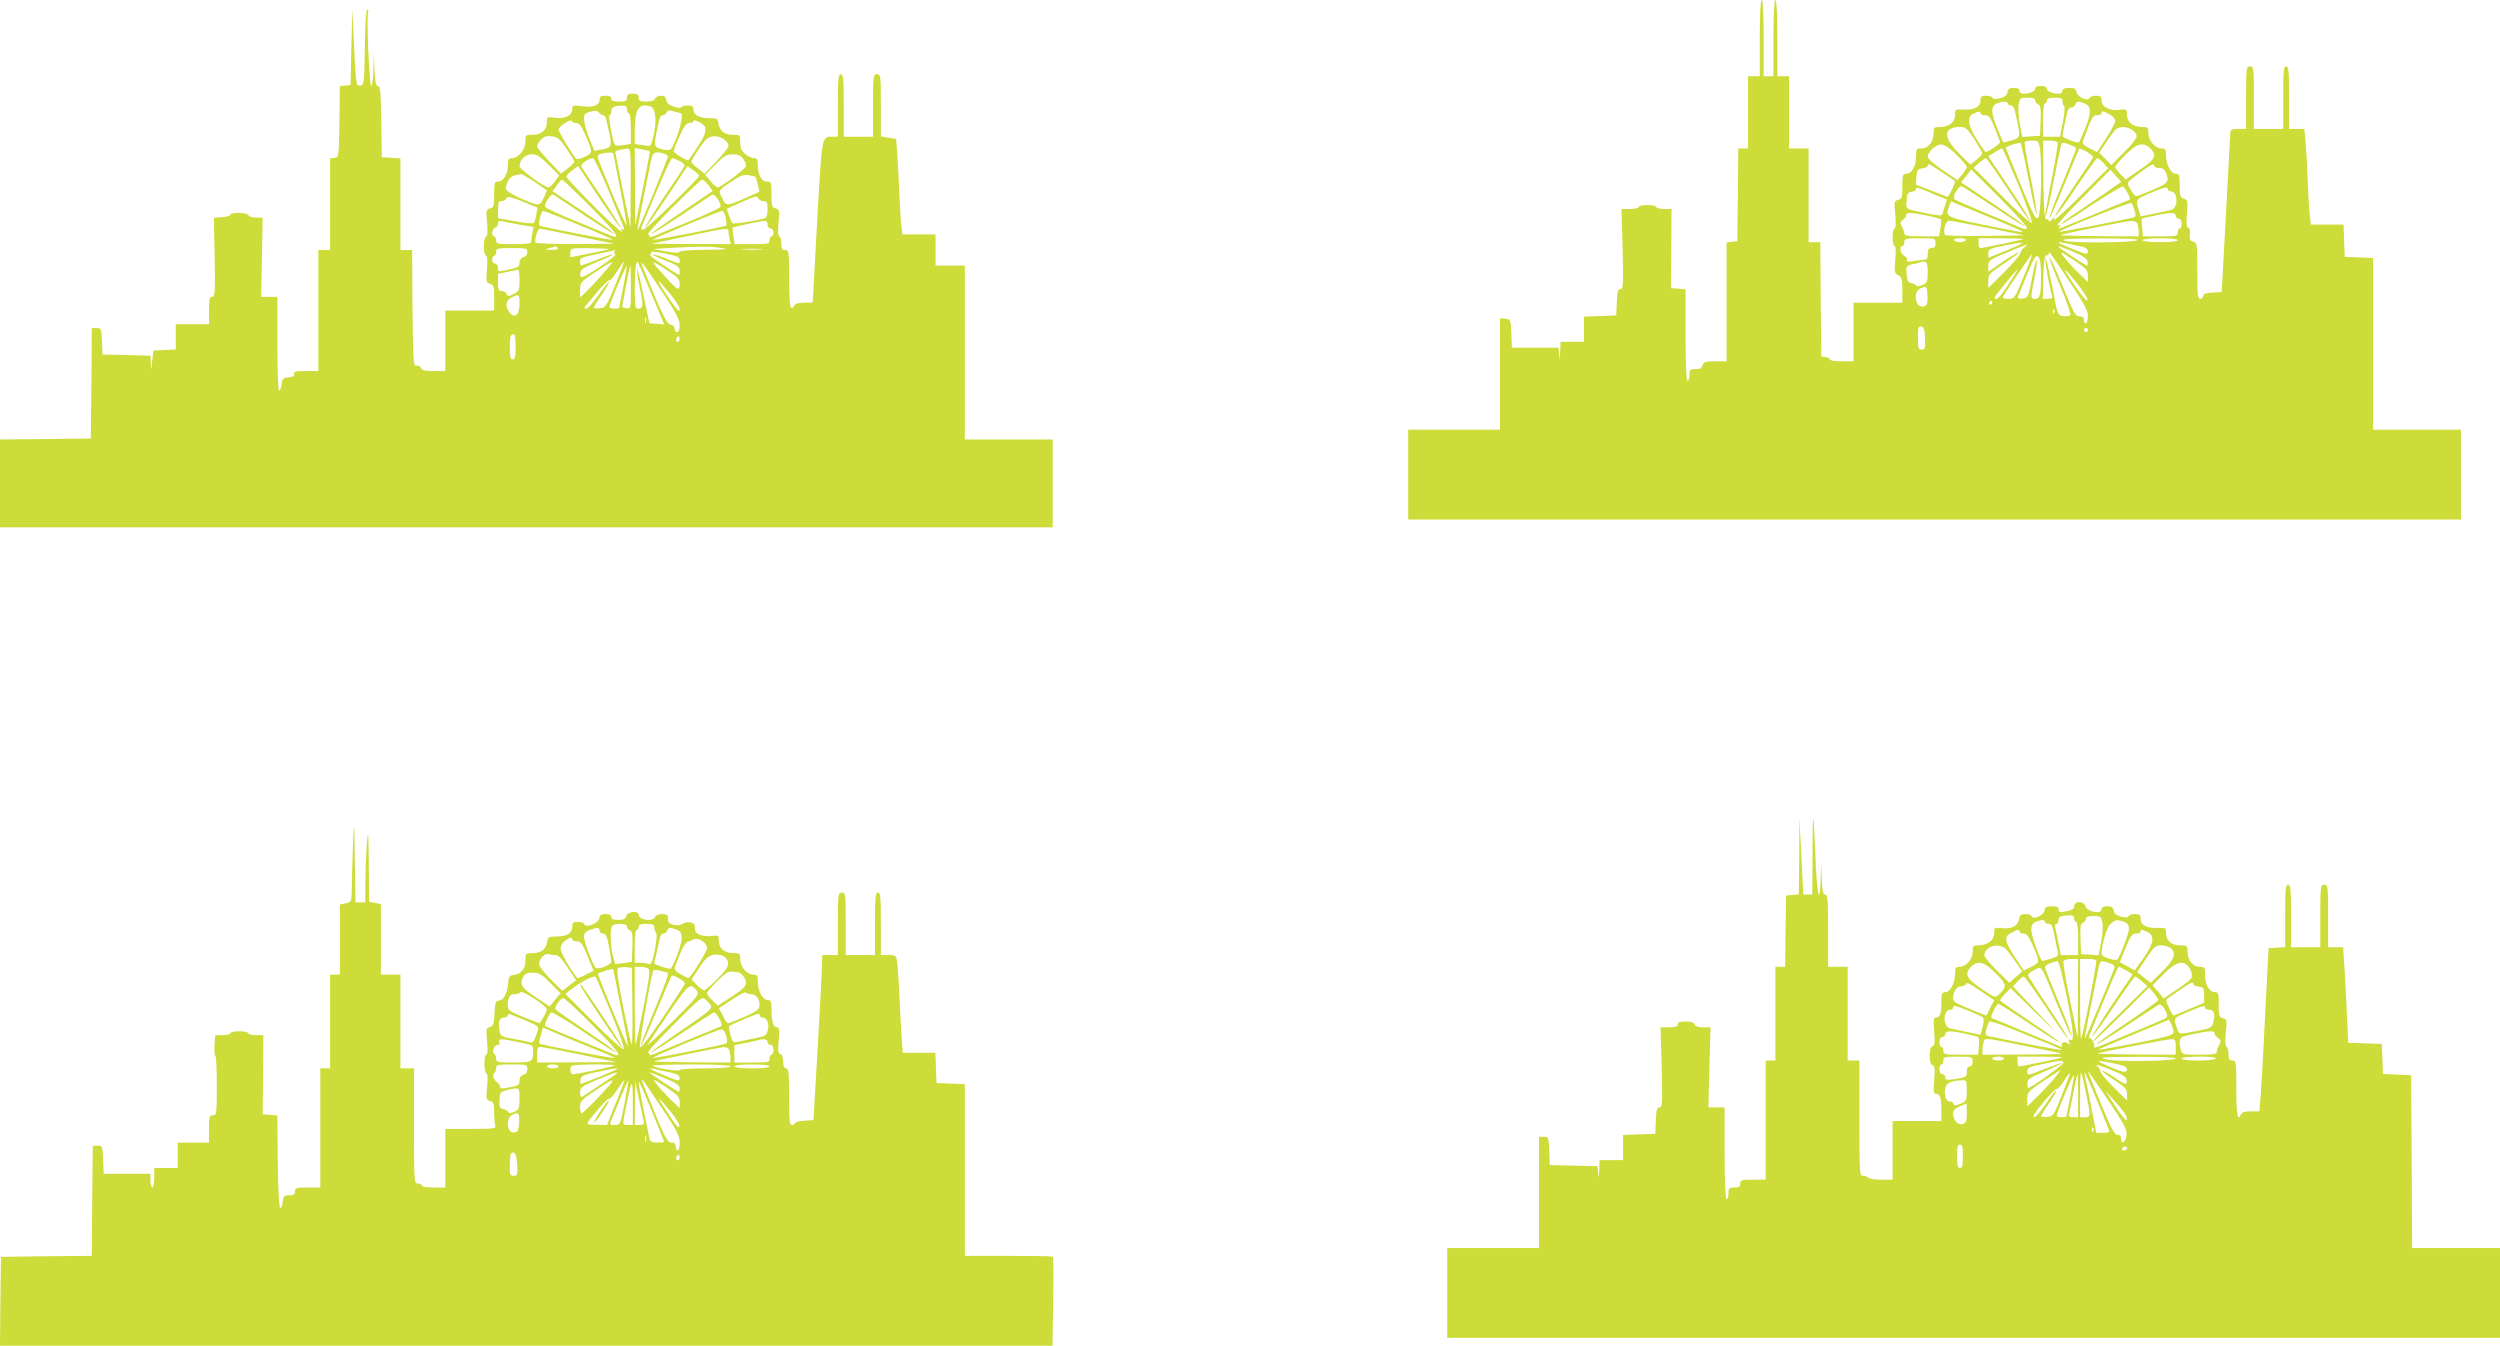
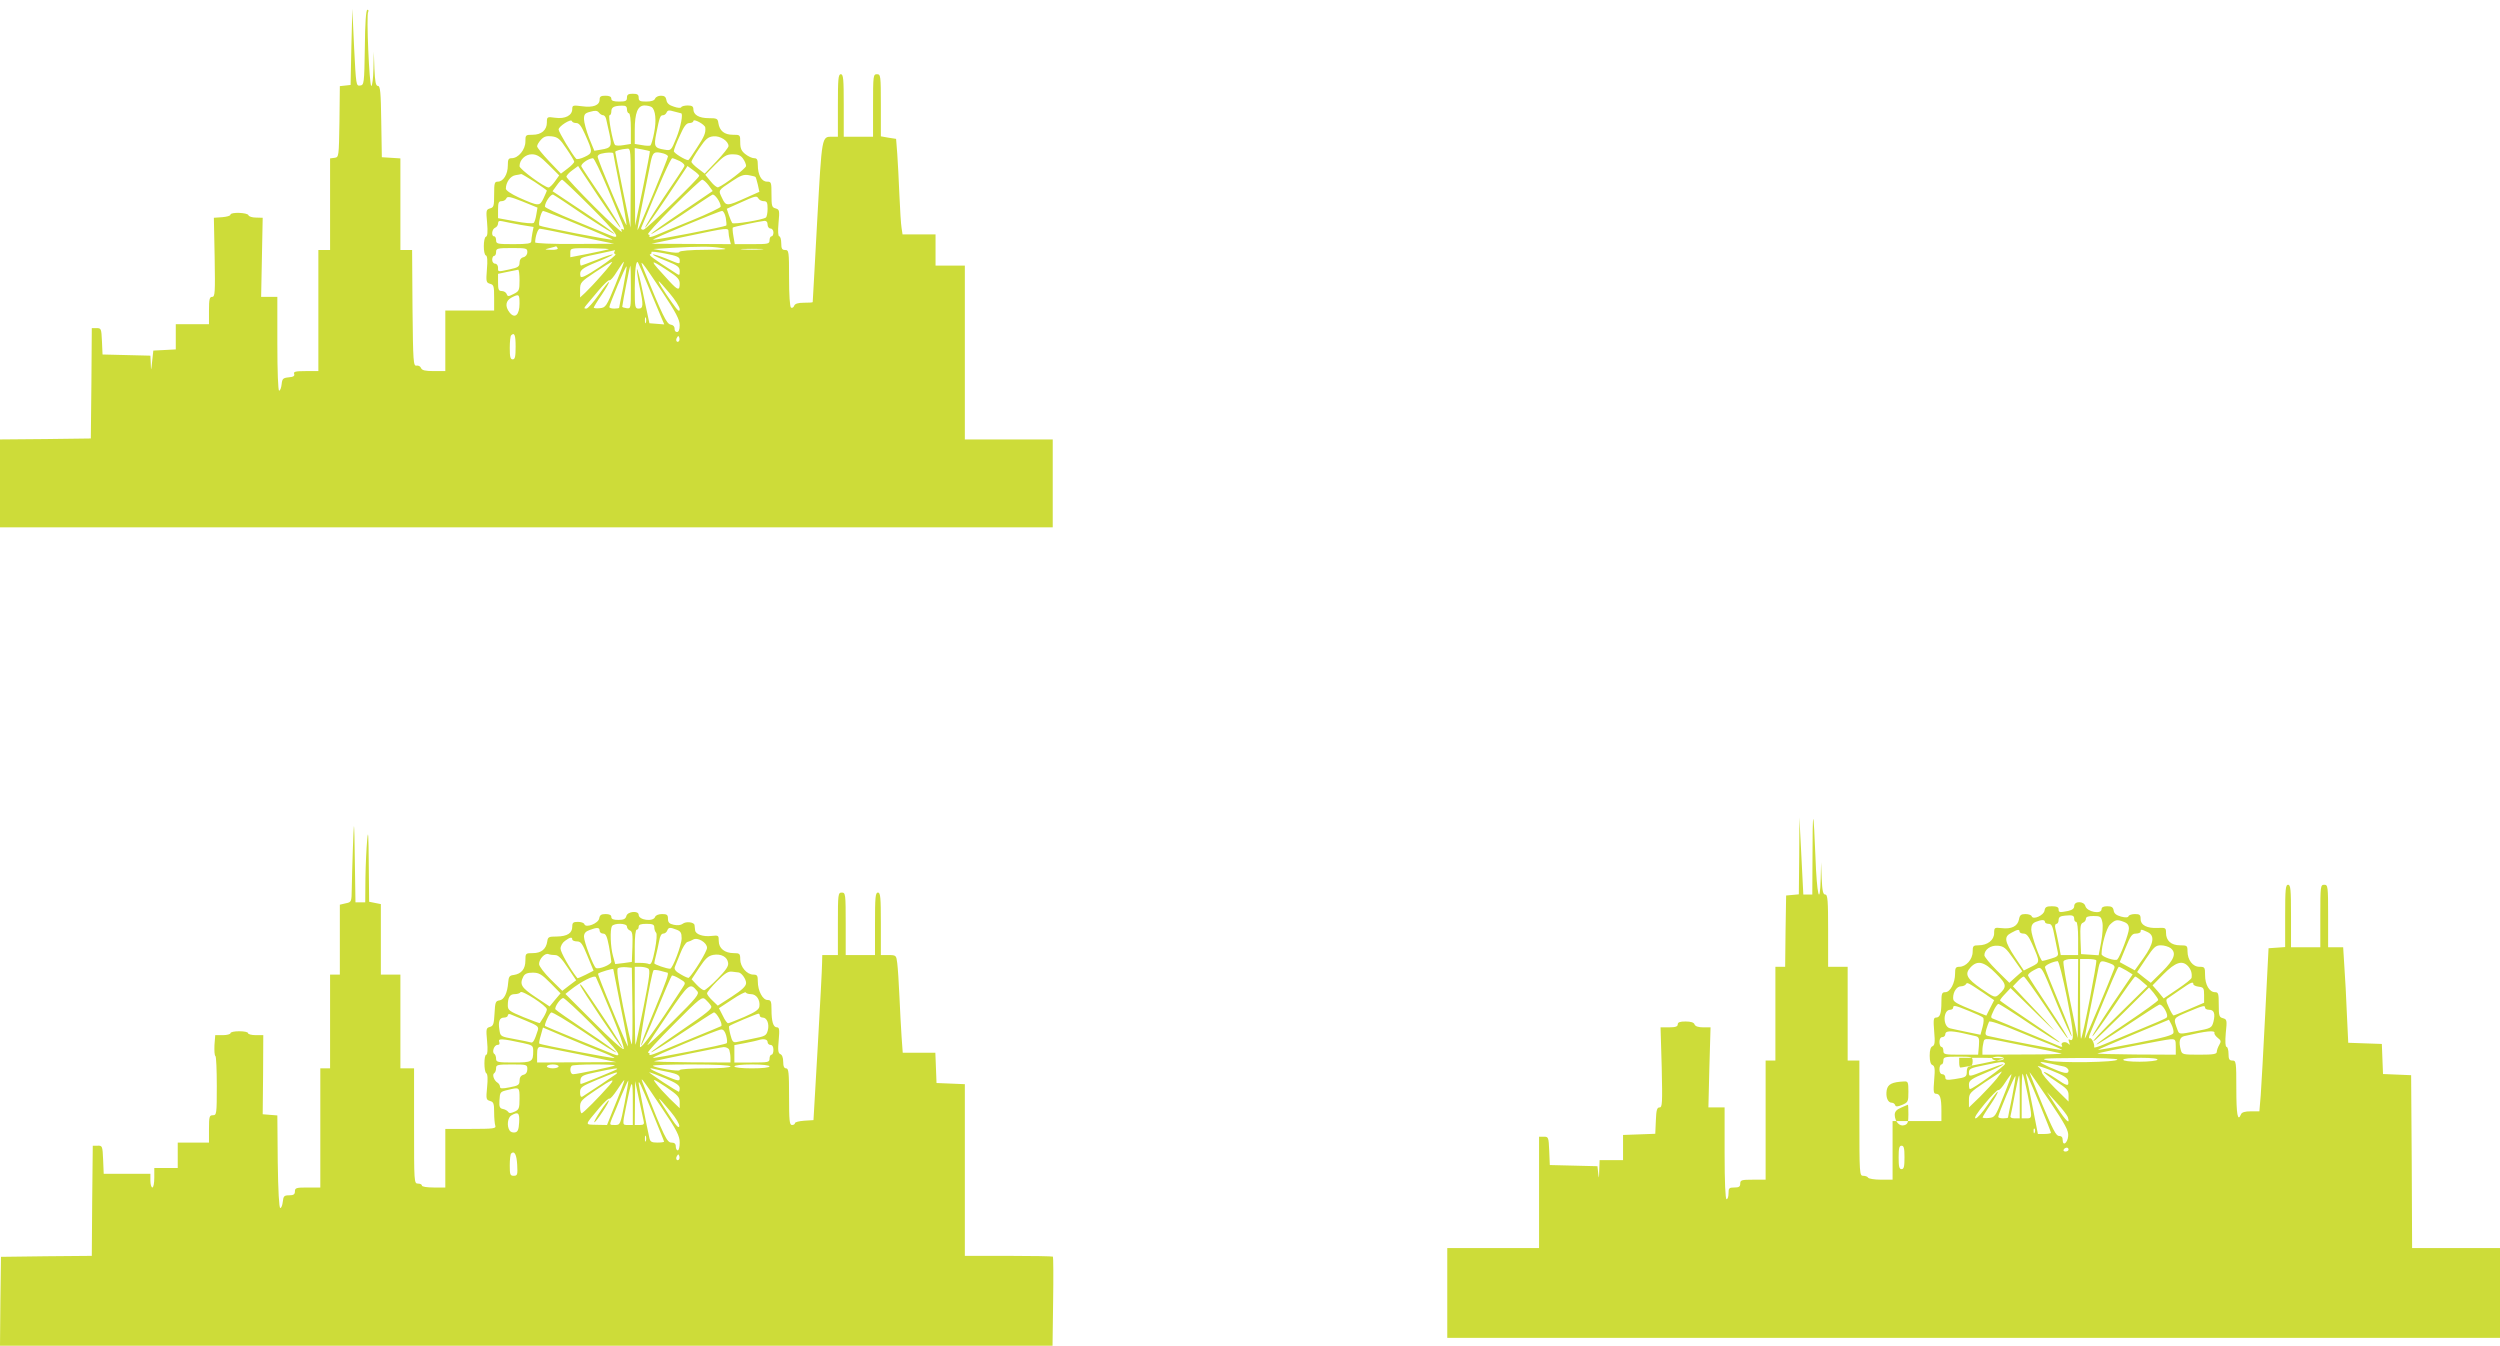
<svg xmlns="http://www.w3.org/2000/svg" version="1.0" width="1280pt" height="689pt" viewBox="0 0 1280 689" preserveAspectRatio="xMidYMid meet">
  <g transform="translate(0,689) scale(0.1,-0.1)" fill="#cddc39" stroke="none">
-     <path d="M9010 6695 l0 -195 -30 0 -30 0 0 -185 0 -185 -25 0 -25 0 -2 -237 -3 -238 -27 -3 -28 -3 0 -305 0 -304 -59 0 c-50 0 -59 -3 -64 -20 -4 -15 -14 -20 -36 -20 -28 0 -31 -3 -31 -30 0 -16 -4 -30 -10 -30 -6 0 -10 85 -10 234 l0 235 -37 3 -38 3 2 203 1 202 -39 0 c-21 0 -39 5 -39 10 0 6 -20 10 -45 10 -25 0 -45 -4 -45 -10 0 -5 -20 -10 -44 -10 l-44 0 6 -205 c4 -184 3 -205 -11 -205 -13 0 -17 -13 -19 -67 l-3 -68 -82 -3 -83 -3 0 -64 0 -65 -60 0 -60 0 -2 -52 c-1 -44 -2 -46 -5 -15 l-4 37 -119 0 -119 0 -3 73 c-3 70 -4 72 -30 75 l-28 3 0 -285 0 -286 -235 0 -235 0 0 -230 0 -230 2695 0 2695 0 0 230 0 230 -225 0 -225 0 0 440 0 439 -72 3 -73 3 -3 83 -3 82 -83 0 -84 0 -6 48 c-3 26 -8 110 -11 187 -3 77 -8 166 -11 198 l-6 57 -39 0 -39 0 0 160 c0 136 -2 160 -15 160 -13 0 -15 -24 -15 -160 l0 -160 -75 0 -75 0 0 160 c0 153 -1 160 -20 160 -19 0 -20 -7 -20 -160 l0 -160 -40 0 c-31 0 -40 -4 -41 -17 0 -10 -10 -198 -22 -418 l-22 -400 -47 -3 c-34 -2 -48 -7 -48 -18 0 -7 -7 -14 -15 -14 -13 0 -15 23 -15 144 0 138 -1 144 -21 149 -17 5 -21 12 -17 36 3 19 0 32 -8 35 -10 4 -11 23 -7 74 5 64 4 69 -16 75 -18 4 -21 12 -21 66 0 54 -2 61 -20 61 -25 0 -50 47 -50 95 0 30 -3 35 -23 35 -33 0 -67 40 -67 78 0 29 -3 32 -33 32 -46 0 -77 24 -77 62 0 29 -1 30 -37 26 -51 -7 -93 15 -93 47 0 21 -5 25 -29 25 -16 0 -31 -5 -33 -12 -7 -20 -63 6 -66 30 -3 18 -10 22 -38 22 -24 0 -34 -5 -34 -15 0 -8 -8 -15 -17 -15 -34 0 -63 12 -63 26 0 9 -11 14 -30 14 -19 0 -30 -5 -30 -14 0 -14 -29 -26 -62 -26 -10 0 -18 7 -18 15 0 10 -10 15 -29 15 -23 0 -30 -5 -33 -22 -2 -15 -13 -24 -38 -31 -23 -6 -36 -5 -38 2 -2 6 -17 11 -33 11 -24 0 -29 -4 -29 -25 0 -32 -33 -49 -87 -46 -42 2 -43 1 -43 -28 0 -37 -31 -61 -77 -61 -30 0 -33 -3 -33 -30 0 -45 -27 -80 -61 -80 -27 0 -29 -2 -29 -43 0 -49 -22 -87 -51 -87 -17 0 -19 -7 -19 -64 0 -57 -2 -64 -21 -69 -21 -6 -22 -10 -15 -76 4 -45 2 -71 -4 -71 -5 0 -10 -20 -10 -45 0 -25 5 -45 10 -45 6 0 8 -25 4 -69 -6 -63 -5 -70 15 -80 18 -10 21 -21 21 -76 l0 -65 -125 0 -125 0 0 -150 0 -150 -60 0 c-33 0 -60 4 -60 9 0 5 -10 11 -22 13 l-23 3 -3 293 -2 292 -30 0 -30 0 0 240 0 240 -50 0 -50 0 0 185 0 185 -30 0 -30 0 0 195 c0 123 -4 195 -10 195 -6 0 -10 -72 -10 -195 l0 -195 -25 0 -25 0 0 195 c0 123 -4 195 -10 195 -6 0 -10 -72 -10 -195z m1410 -319 c0 -8 7 -17 15 -20 13 -5 15 -21 13 -83 l-3 -78 -46 -3 -45 -3 -13 66 c-6 36 -9 82 -5 101 6 32 9 34 45 34 27 0 39 -4 39 -14z m140 -5 c0 -11 4 -22 9 -25 4 -3 1 -39 -7 -81 l-15 -75 -43 0 -44 0 0 85 c0 50 4 85 10 85 6 0 10 7 10 15 0 11 11 15 40 15 33 0 40 -3 40 -19z m-280 -11 c0 -5 7 -10 15 -10 8 0 17 -10 20 -22 33 -146 33 -142 -16 -157 -23 -7 -42 -11 -43 -9 -1 2 -14 32 -29 68 -34 81 -35 117 -4 130 30 12 57 12 57 0z m394 0 c34 -13 34 -51 0 -133 -14 -34 -27 -63 -29 -65 -7 -8 -85 22 -85 32 0 10 9 52 25 124 3 12 12 22 21 22 8 0 17 7 20 15 7 18 14 18 48 5z m-534 -50 c0 -5 10 -10 23 -10 19 0 28 -11 50 -65 15 -36 27 -69 27 -74 0 -9 -70 -55 -75 -49 -83 111 -104 176 -62 196 29 14 37 14 37 2z m660 -5 c17 -9 30 -24 30 -34 0 -10 -21 -51 -47 -89 l-46 -71 -39 20 c-30 15 -38 25 -33 37 44 121 50 132 72 132 13 0 23 5 23 10 0 13 6 13 40 -5z m-691 -128 c22 -35 41 -68 40 -73 0 -5 -14 -20 -30 -33 l-31 -24 -59 59 c-82 81 -80 133 7 134 28 0 37 -8 73 -63z m809 47 c12 -8 22 -23 22 -32 0 -10 -29 -47 -65 -82 l-65 -65 -31 32 -31 31 32 48 c18 27 40 57 48 67 19 21 60 22 90 1z m-474 -91 c12 -75 6 -337 -8 -356 -12 -15 -22 3 -90 167 -42 101 -76 186 -76 189 0 8 70 30 76 24 3 -2 22 -90 42 -193 20 -104 38 -180 40 -169 1 11 -13 96 -32 190 -19 93 -32 173 -30 177 3 5 20 8 38 8 31 0 34 -3 40 -37z m91 28 c3 -5 -11 -89 -30 -187 -20 -97 -35 -184 -33 -193 2 -9 21 72 42 179 21 107 40 197 42 198 5 7 74 -19 74 -28 0 -4 -32 -85 -71 -180 -39 -94 -69 -173 -66 -176 2 -2 37 76 77 173 40 98 74 179 75 181 7 8 75 -34 71 -44 -3 -7 -48 -76 -101 -154 -54 -77 -95 -144 -92 -146 3 -3 51 62 106 145 56 83 105 151 109 151 5 0 19 -11 32 -25 l24 -26 -142 -142 c-79 -78 -140 -133 -137 -122 7 20 6 20 -9 1 -9 -11 -16 -14 -16 -8 0 7 -6 11 -12 10 -10 -2 -14 44 -16 200 l-2 202 34 0 c19 0 37 -4 41 -9z m-518 -63 c29 -29 53 -57 53 -63 -1 -5 -11 -23 -24 -39 l-24 -28 -76 51 c-43 30 -76 59 -76 68 0 26 41 63 69 63 17 0 42 -17 78 -52z m993 32 c35 -35 26 -56 -54 -109 l-73 -50 -27 28 c-14 15 -26 31 -26 36 0 5 23 33 52 62 58 59 93 68 128 33z m-676 -186 c42 -103 73 -191 69 -195 -5 -5 -74 57 -153 137 l-145 145 28 25 c15 13 31 24 35 24 4 0 56 -75 116 -165 60 -91 111 -163 113 -161 3 2 -45 79 -106 170 l-111 166 32 20 c18 11 35 20 39 20 3 0 40 -84 83 -186z m-391 64 c34 -22 64 -43 66 -44 6 -6 -32 -85 -39 -82 -4 2 -41 16 -84 33 l-77 30 3 40 c3 35 6 40 31 43 15 2 27 8 27 13 0 15 8 11 73 -33z m1087 32 c0 -5 11 -10 25 -10 18 0 28 -7 36 -27 18 -49 15 -52 -138 -113 -18 -8 -25 -4 -43 27 -24 40 -25 37 50 92 58 42 70 47 70 31z m-653 -315 c0 -12 -7 -11 -36 1 -20 9 -101 43 -181 76 -80 33 -149 63 -153 68 -13 12 22 73 38 66 8 -3 82 -51 165 -106 84 -56 154 -100 156 -97 2 2 -70 53 -160 113 l-165 110 26 33 26 33 142 -142 c78 -78 142 -148 142 -155z m401 176 c-46 -32 -116 -79 -156 -106 -40 -26 -70 -50 -68 -52 2 -3 72 41 155 97 84 55 156 98 161 95 6 -4 17 -20 25 -36 15 -28 15 -30 -11 -40 -15 -5 -93 -37 -173 -71 -80 -33 -152 -63 -160 -66 -10 -4 -12 -1 -6 8 6 10 4 12 -11 6 -10 -4 46 59 126 139 l145 146 28 -31 28 -31 -83 -58z m-884 -2 l74 -31 -10 -32 c-5 -17 -11 -36 -13 -42 -3 -9 -22 -8 -72 2 -124 25 -114 20 -111 67 2 35 7 43 26 45 12 2 22 8 22 13 0 13 3 12 84 -22z m1206 21 c0 -5 7 -10 15 -10 37 0 39 -86 1 -95 -11 -3 -51 -11 -88 -19 l-68 -14 -12 40 c-14 46 -12 48 67 82 66 28 85 31 85 16z m-765 -205 c44 -20 28 -18 -175 23 -197 40 -201 42 -181 95 l10 26 158 -65 c87 -36 172 -71 188 -79z m594 97 c9 -28 7 -33 -12 -37 -58 -14 -371 -74 -374 -72 -6 7 363 154 370 148 4 -4 11 -22 16 -39z m-1061 -26 c35 -8 66 -16 69 -19 3 -3 2 -24 -2 -46 l-7 -41 -89 0 c-73 0 -89 3 -89 15 0 8 -6 24 -12 36 -11 17 -10 22 5 33 9 7 17 18 17 25 0 14 30 14 108 -3z m1272 -1 c0 -8 7 -15 15 -15 9 0 15 -9 15 -25 0 -14 -4 -25 -10 -25 -5 0 -10 -9 -10 -20 0 -19 -7 -20 -89 -20 l-89 0 -4 43 c-3 23 -3 44 -2 46 5 6 116 29 147 30 18 1 27 -4 27 -14z m-960 -62 l185 -38 -199 -3 c-110 -1 -203 1 -207 5 -13 15 2 73 20 73 9 0 99 -17 201 -37z m764 21 c3 -9 6 -27 6 -40 l0 -24 -207 1 c-115 1 -201 3 -193 6 36 11 337 71 361 72 16 1 29 -5 33 -15z m-1034 -99 c0 -18 -5 -25 -20 -25 -16 0 -20 -7 -20 -30 0 -22 -5 -30 -17 -30 -10 0 -36 -3 -57 -7 -27 -4 -37 -3 -32 5 3 6 -3 16 -14 22 -20 11 -28 50 -10 50 6 0 10 9 10 20 0 18 7 20 80 20 79 0 80 0 80 -25z m155 15 c-3 -5 -17 -10 -30 -10 -13 0 -27 5 -30 10 -4 6 8 10 30 10 22 0 34 -4 30 -10z m294 6 c-4 -4 -205 -46 -220 -46 -5 0 -9 11 -9 25 l0 25 117 0 c64 0 114 -2 112 -4z m586 -5 c-14 -14 -344 -17 -375 -3 -19 8 23 11 180 11 127 1 200 -3 195 -8z m205 -1 c0 -6 -37 -10 -90 -10 -53 0 -90 4 -90 10 0 6 37 10 90 10 53 0 90 -4 90 -10z m-825 -30 c-22 -10 -64 -28 -92 -39 l-53 -21 0 23 c0 21 8 25 78 39 102 20 115 20 67 -2z m275 10 c25 -6 55 -12 68 -15 12 -3 22 -12 22 -20 0 -20 -6 -19 -81 11 -90 37 -92 42 -9 24z m-234 -15 c-11 -8 -21 -23 -22 -32 -2 -9 -39 -53 -83 -97 l-81 -81 0 36 c0 34 4 39 80 89 44 29 78 55 76 57 -2 3 -38 -18 -80 -46 l-76 -52 0 30 c0 27 6 31 98 69 110 46 114 47 88 27z m249 -24 c51 -22 71 -35 73 -50 2 -12 1 -21 -2 -21 -8 0 -146 92 -146 96 0 6 2 5 75 -25z m-21 -150 c73 -110 96 -151 96 -177 0 -18 -4 -36 -10 -39 -5 -3 -10 3 -10 14 0 14 -6 21 -19 21 -26 0 -30 8 -96 169 -33 79 -60 140 -62 134 -2 -5 23 -72 56 -149 32 -76 55 -143 51 -147 -4 -5 -20 -7 -36 -5 -29 3 -29 3 -58 158 -17 85 -32 147 -34 138 -3 -15 20 -145 34 -190 4 -14 -1 -18 -21 -18 l-26 0 3 113 c2 83 6 111 16 110 6 -2 12 2 12 9 0 15 -6 24 104 -141z m39 97 c49 -34 57 -43 57 -70 l0 -32 -51 49 c-55 54 -102 114 -78 100 7 -5 40 -26 72 -47z m-271 -73 c-47 -114 -47 -115 -80 -115 -24 0 -31 4 -26 13 23 38 145 217 149 217 2 0 -17 -52 -43 -115z m88 2 c0 -98 -5 -117 -31 -117 -23 0 -23 7 -3 104 8 42 14 84 12 94 -2 9 -13 -30 -23 -88 -20 -103 -21 -105 -49 -108 -21 -3 -27 0 -23 11 3 7 24 59 47 115 36 86 44 99 56 87 10 -9 14 -39 14 -98z m-580 20 c0 -48 -3 -55 -27 -66 -16 -7 -29 -8 -32 -3 -3 5 -15 11 -26 13 -16 3 -21 13 -23 46 -3 39 -1 43 25 49 15 3 33 7 38 9 38 13 45 5 45 -48z m444 -14 c-9 -16 -31 -49 -48 -75 -17 -26 -37 -48 -44 -48 -18 0 -15 5 48 82 58 72 74 86 44 41z m320 -43 c31 -39 56 -78 54 -87 -2 -13 -51 49 -111 144 -19 30 3 8 57 -57z m-768 -106 c-7 -19 -42 -18 -50 2 -15 39 -6 70 22 80 26 9 27 8 30 -29 2 -22 1 -46 -2 -53z m334 6 c0 -5 -5 -10 -11 -10 -5 0 -7 5 -4 10 3 6 8 10 11 10 2 0 4 -4 4 -10z m317 -52 c-3 -8 -6 -5 -6 6 -1 11 2 17 5 13 3 -3 4 -12 1 -19z m-661 -131 c2 -50 0 -57 -17 -57 -17 0 -19 8 -19 61 0 52 2 60 17 57 14 -3 18 -15 19 -61z m834 43 c0 -5 -4 -10 -10 -10 -5 0 -10 5 -10 10 0 6 5 10 10 10 6 0 10 -4 10 -10z" />
    <path d="M1799 6650 l-4 -195 -27 -3 -28 -3 -2 -182 c-3 -180 -3 -182 -25 -185 l-23 -3 0 -235 0 -234 -30 0 -30 0 0 -310 0 -310 -65 0 c-52 0 -63 -3 -59 -14 4 -11 -4 -16 -28 -18 -29 -3 -33 -7 -36 -35 -2 -18 -7 -33 -13 -33 -5 0 -9 97 -9 240 l0 240 -41 0 -42 0 4 203 4 202 -34 1 c-19 0 -36 5 -39 12 -4 14 -92 17 -92 3 0 -6 -19 -11 -42 -13 l-43 -3 4 -202 c3 -183 2 -203 -13 -203 -13 0 -16 -12 -16 -70 l0 -70 -85 0 -85 0 0 -65 0 -64 -57 -3 -58 -3 -6 -55 c-5 -51 -6 -52 -7 -13 l-2 42 -122 3 -123 3 -3 68 c-3 64 -4 67 -27 67 l-25 0 -2 -282 -3 -283 -232 -3 -233 -2 0 -225 0 -225 2695 0 2695 0 0 225 0 225 -225 0 -225 0 0 445 0 445 -75 0 -75 0 0 80 0 80 -85 0 -84 0 -5 33 c-3 17 -8 93 -11 167 -3 74 -8 170 -11 212 l-6 77 -39 6 -39 7 0 159 c0 152 -1 159 -20 159 -19 0 -20 -7 -20 -160 l0 -160 -75 0 -75 0 0 160 c0 136 -2 160 -15 160 -13 0 -15 -24 -15 -160 l0 -160 -27 0 c-57 0 -54 12 -79 -431 -12 -228 -23 -415 -23 -416 -1 -2 -21 -3 -45 -3 -31 0 -46 -5 -50 -16 -3 -8 -10 -12 -16 -9 -6 4 -10 64 -10 151 0 137 -1 144 -20 144 -16 0 -20 7 -20 35 0 19 -5 35 -10 35 -6 0 -8 25 -4 68 6 65 5 69 -15 75 -19 5 -21 12 -21 71 0 63 -1 66 -23 66 -28 0 -47 35 -47 85 0 28 -4 35 -19 35 -10 0 -30 9 -45 21 -20 16 -26 29 -26 60 0 39 0 39 -38 39 -43 0 -68 20 -74 60 -3 23 -8 25 -49 25 -50 0 -79 17 -79 46 0 14 -7 19 -29 19 -16 0 -31 -4 -33 -9 -2 -5 -19 -4 -38 3 -24 7 -36 18 -38 34 -3 16 -10 22 -28 22 -14 0 -27 -7 -30 -15 -4 -10 -20 -15 -45 -15 -32 0 -39 3 -39 20 0 16 -7 20 -30 20 -23 0 -30 -4 -30 -20 0 -17 -7 -20 -40 -20 -29 0 -40 4 -40 15 0 10 -10 15 -30 15 -23 0 -30 -4 -30 -20 0 -29 -33 -42 -90 -34 -46 6 -50 5 -50 -14 0 -33 -36 -52 -87 -45 -42 6 -43 5 -43 -24 0 -39 -28 -63 -73 -63 -36 0 -37 -1 -37 -35 0 -41 -36 -85 -70 -85 -17 0 -20 -6 -20 -38 0 -44 -23 -82 -51 -82 -17 0 -19 -7 -19 -66 0 -59 -2 -66 -21 -71 -20 -6 -21 -10 -15 -74 4 -47 2 -69 -6 -71 -14 -5 -15 -91 0 -96 7 -2 9 -26 5 -71 -5 -63 -4 -68 16 -74 19 -5 21 -12 21 -71 l0 -66 -125 0 -125 0 0 -155 0 -155 -59 0 c-44 0 -60 4 -65 15 -3 9 -14 15 -23 13 -17 -3 -18 17 -21 295 l-2 297 -30 0 -30 0 0 234 0 235 -47 3 -48 3 -3 183 c-2 150 -5 182 -17 182 -11 0 -15 20 -18 88 l-3 87 -2 -87 c-1 -49 -6 -88 -11 -88 -10 0 -26 364 -16 379 3 6 2 11 -4 11 -7 0 -12 -68 -13 -192 -3 -188 -4 -193 -24 -196 -21 -3 -21 2 -31 195 l-9 198 -5 -195z m1411 -320 c0 -11 5 -20 10 -20 6 0 10 -33 10 -79 l0 -78 -37 -6 c-21 -4 -41 -3 -44 1 -12 12 -37 152 -28 152 5 0 9 9 9 19 0 22 13 29 53 30 21 1 27 -4 27 -19z m126 12 c20 -13 26 -69 13 -132 -6 -33 -15 -62 -19 -65 -4 -2 -23 -2 -43 2 l-37 6 0 71 c0 88 15 126 50 126 14 0 30 -4 36 -8z m-248 -42 c7 0 14 -10 16 -22 3 -13 10 -47 17 -76 13 -61 8 -70 -43 -78 l-35 -6 -27 66 c-14 36 -26 80 -26 96 0 25 5 31 33 38 24 7 35 6 43 -4 6 -8 16 -14 22 -14z m399 10 c12 0 -2 -72 -24 -126 -27 -66 -27 -66 -62 -60 -50 8 -54 16 -41 82 17 85 20 94 35 94 7 0 15 7 18 14 5 12 13 13 39 5 18 -5 34 -9 35 -9z m-536 -50 c14 0 26 -16 44 -57 41 -92 41 -96 -1 -116 -20 -10 -40 -14 -44 -10 -20 21 -90 138 -90 150 0 16 64 57 68 43 2 -6 12 -10 23 -10z m660 -23 c3 -27 -4 -45 -43 -104 -22 -35 -42 -63 -44 -63 -15 0 -74 36 -74 46 0 7 13 42 30 78 22 50 34 66 50 66 11 0 20 5 20 10 0 15 60 -18 61 -33z m-711 -108 c22 -32 40 -62 40 -67 0 -5 -15 -21 -34 -35 l-34 -26 -61 64 c-33 35 -61 69 -61 76 0 7 9 22 20 34 15 16 28 20 55 17 31 -4 42 -13 75 -63z m830 13 c0 -7 -28 -42 -61 -77 l-61 -64 -34 26 c-19 14 -34 30 -34 35 0 5 18 36 40 68 33 49 45 59 72 62 35 4 78 -24 78 -50z m-501 -214 l-1 -203 -39 190 c-21 105 -39 193 -39 197 0 6 28 14 63 17 16 1 17 -14 16 -201z m98 188 c2 -1 -15 -88 -36 -192 l-39 -189 -1 199 -1 198 38 -7 c20 -4 38 -8 39 -9z m-187 -11 c0 -3 16 -85 35 -181 20 -97 34 -181 33 -186 -4 -10 -148 333 -148 350 0 6 8 13 18 15 25 7 62 8 62 2z m258 -1 c12 -4 22 -10 22 -15 0 -11 -152 -380 -156 -377 -2 3 21 121 67 346 11 54 18 59 67 46z m-589 -58 l54 -54 -22 -31 c-12 -17 -27 -31 -32 -31 -21 0 -149 94 -149 109 0 33 30 61 63 61 26 0 43 -11 86 -54z m995 32 c9 -12 16 -29 16 -38 -1 -12 -110 -96 -143 -109 -6 -2 -23 11 -38 30 l-28 34 52 53 c44 44 57 52 89 52 27 0 41 -6 52 -22z m-694 -150 c35 -84 70 -168 77 -186 10 -25 11 -32 2 -26 -9 5 -10 2 -5 -12 4 -10 -59 46 -139 126 -80 80 -145 150 -145 155 0 6 13 21 30 33 l30 22 106 -160 c59 -88 109 -158 111 -156 3 2 -40 71 -94 153 -55 81 -103 153 -106 160 -7 12 35 42 59 43 6 0 39 -69 74 -152z m371 137 c18 -10 27 -20 22 -28 -3 -7 -51 -79 -106 -160 -54 -82 -97 -151 -94 -153 2 -2 52 68 111 156 l106 160 30 -22 c17 -12 30 -24 30 -28 0 -12 -270 -274 -285 -276 -9 -1 -14 3 -12 9 95 231 151 357 159 357 5 0 22 -7 39 -15z m-744 -106 c35 -23 63 -43 63 -45 0 -2 -8 -19 -17 -39 -20 -42 -24 -42 -127 4 -39 18 -66 36 -66 45 0 32 23 65 49 69 14 2 28 5 30 6 3 0 33 -18 68 -40z m1131 25 c2 -1 7 -19 12 -39 l8 -37 -65 -29 c-102 -46 -106 -46 -126 -3 -20 41 -22 38 52 87 43 29 60 35 85 30 17 -3 33 -7 34 -9z m-849 -148 c144 -144 166 -177 103 -150 -21 9 -103 43 -184 76 -82 33 -148 65 -148 70 0 23 32 68 43 61 7 -3 79 -51 160 -106 82 -54 151 -97 153 -94 2 2 -68 52 -156 111 l-161 107 21 29 c12 17 24 30 28 30 4 0 68 -61 141 -134z m609 105 l21 -29 -159 -108 c-88 -59 -158 -109 -156 -112 2 -2 71 41 153 95 81 55 153 103 160 106 11 7 43 -38 43 -61 0 -5 -66 -37 -147 -70 -82 -33 -165 -68 -186 -77 -22 -9 -36 -11 -32 -6 3 6 0 11 -7 11 -7 0 50 63 127 140 77 77 145 140 150 140 6 0 21 -13 33 -29z m-882 -149 c-3 -20 -9 -39 -13 -43 -5 -5 -48 -1 -96 8 l-87 16 0 43 c0 37 3 44 19 44 10 0 21 7 24 15 5 11 20 8 83 -17 l76 -31 -6 -35z m1164 68 c17 0 20 -7 20 -39 0 -22 -4 -42 -9 -45 -18 -12 -165 -36 -172 -28 -3 4 -11 22 -17 40 l-11 33 62 28 c86 39 91 40 100 25 4 -8 17 -14 27 -14z m-945 -122 c96 -39 173 -73 171 -75 -4 -5 -368 66 -374 72 -8 8 9 75 19 75 5 0 88 -32 184 -72z m751 37 c3 -20 5 -38 2 -40 -6 -6 -370 -77 -374 -72 -5 4 336 146 353 147 7 0 15 -16 19 -35z m-1052 -36 l68 -11 -6 -30 c-3 -17 -6 -37 -6 -44 0 -11 -20 -14 -90 -14 -83 0 -90 1 -90 20 0 11 -4 20 -10 20 -16 0 -12 37 5 44 8 3 15 13 15 22 0 12 6 15 23 11 12 -3 53 -11 91 -18z m1266 1 c0 -11 7 -20 15 -20 8 0 15 -9 15 -20 0 -11 -4 -20 -10 -20 -5 0 -10 -9 -10 -20 0 -19 -7 -20 -89 -20 l-89 0 -7 41 c-4 22 -5 42 -3 44 4 4 137 32 161 34 11 1 17 -6 17 -19z m-970 -60 l185 -38 -202 -1 c-112 -1 -203 3 -203 8 0 29 14 71 24 70 6 0 94 -17 196 -39z m770 23 c0 -10 3 -28 6 -40 l6 -23 -203 1 -204 1 180 38 c213 45 215 45 215 23z m-875 -83 c4 -6 -9 -10 -32 -9 -38 1 -38 1 -8 9 17 4 31 8 32 9 1 0 5 -3 8 -9z m840 0 c39 -6 21 -8 -82 -9 -76 0 -133 -5 -135 -11 -2 -6 -26 -5 -68 3 l-65 12 95 6 c144 8 200 8 255 -1z m-995 -21 c0 -12 -8 -23 -20 -26 -13 -3 -20 -14 -20 -28 0 -20 -8 -25 -50 -34 -64 -14 -60 -14 -60 9 0 11 -7 20 -15 20 -8 0 -15 9 -15 20 0 11 5 20 10 20 6 0 10 9 10 20 0 18 7 20 80 20 75 0 80 -1 80 -21z m415 14 c-11 -3 -59 -13 -107 -23 l-88 -17 0 23 c0 24 1 24 108 23 59 -1 98 -3 87 -6z m783 0 c-27 -2 -69 -2 -95 0 -27 2 -5 3 47 3 52 0 74 -1 48 -3z m-752 -12 c-4 -5 -1 -11 5 -13 6 -2 -31 -32 -82 -66 -71 -47 -95 -58 -97 -46 -7 30 7 41 88 74 44 18 79 34 77 37 -3 2 -39 -10 -81 -27 -42 -16 -79 -30 -81 -30 -3 0 -5 9 -5 20 0 21 0 21 110 44 36 8 66 14 68 15 2 1 1 -3 -2 -8z m334 -42 c0 -23 6 -24 -69 7 -35 14 -65 23 -68 21 -2 -3 28 -17 66 -32 61 -24 71 -32 71 -53 0 -24 0 -24 -27 -6 -108 69 -134 89 -124 92 6 2 9 7 6 11 -2 5 29 1 70 -7 61 -12 75 -18 75 -33z m-398 -76 c-33 -38 -72 -79 -86 -92 l-26 -24 0 39 c0 37 3 41 78 91 42 28 81 52 86 52 4 1 -19 -29 -52 -66z m69 -50 c-46 -113 -50 -118 -80 -121 -17 -2 -31 0 -31 3 0 3 18 33 41 66 22 33 39 62 37 65 -3 2 -26 -27 -53 -66 -27 -38 -55 -70 -63 -70 -13 0 -13 2 0 18 8 9 36 43 62 74 27 32 52 56 56 53 5 -3 22 17 39 45 17 27 33 50 35 50 3 0 -17 -53 -43 -117z m168 -9 c27 -65 57 -136 66 -157 l16 -38 -38 3 -38 3 -32 150 c-17 83 -31 139 -32 125 0 -14 6 -54 14 -90 20 -91 19 -110 -5 -110 -19 0 -20 7 -20 104 0 93 6 143 16 133 2 -2 26 -57 53 -123z m70 -26 c72 -108 91 -145 91 -173 0 -23 -5 -35 -14 -35 -8 0 -13 8 -12 17 0 11 -7 19 -20 21 -21 3 -42 47 -140 287 -22 55 -10 40 95 -117z m29 107 c51 -33 62 -45 62 -67 0 -37 -9 -35 -51 10 -108 117 -109 121 -11 57z m-227 -86 c-12 -56 -21 -103 -21 -105 0 -2 -11 -4 -25 -4 -14 0 -25 3 -25 8 0 13 83 212 88 208 2 -2 -6 -50 -17 -107z m39 0 c0 -109 0 -110 -22 -107 -13 2 -23 5 -22 8 4 35 39 210 41 210 2 0 3 -50 3 -111z m-570 36 c0 -51 -2 -56 -30 -70 -27 -14 -31 -14 -36 0 -3 8 -15 15 -25 15 -16 0 -19 7 -19 44 l0 44 48 10 c26 5 50 10 55 11 4 0 7 -24 7 -54z m768 -66 c29 -34 52 -71 52 -82 0 -17 -10 -8 -39 33 -44 62 -74 110 -68 110 2 0 27 -27 55 -61z m-768 -53 c0 -59 -24 -80 -51 -46 -25 32 -20 61 11 77 37 19 40 17 40 -31z m647 -98 c-3 -7 -5 -2 -5 12 0 14 2 19 5 13 2 -7 2 -19 0 -25z m-667 -123 c0 -51 -3 -65 -15 -65 -12 0 -15 13 -15 58 0 32 3 62 7 65 17 17 23 2 23 -58z m836 28 c-10 -10 -19 5 -10 18 6 11 8 11 12 0 2 -7 1 -15 -2 -18z" />
-     <path d="M9212 2508 l-2 -197 -32 -3 -33 -3 -3 -182 -2 -183 -25 0 -25 0 0 -240 0 -240 -25 0 -25 0 0 -305 0 -305 -65 0 c-58 0 -65 -2 -65 -20 0 -16 -7 -20 -30 -20 -27 0 -30 -3 -30 -30 0 -16 -4 -30 -10 -30 -6 0 -10 85 -10 235 l0 235 -41 0 -42 0 5 205 6 205 -38 0 c-24 0 -40 5 -44 15 -3 10 -19 15 -46 15 -29 0 -40 -4 -40 -15 0 -11 -12 -15 -44 -15 l-44 0 6 -205 c4 -184 3 -205 -11 -205 -13 0 -17 -13 -19 -67 l-3 -68 -82 -3 -83 -3 0 -64 0 -65 -60 0 -60 0 -2 -52 c-1 -43 -2 -46 -5 -16 l-4 37 -122 3 -122 3 -3 73 c-3 69 -4 72 -27 72 l-25 0 0 -285 0 -285 -235 0 -235 0 0 -230 0 -230 2695 0 2695 0 0 230 0 230 -225 0 -225 0 -2 443 -3 442 -72 3 -72 3 -3 77 -3 77 -86 3 -86 3 -7 147 c-3 81 -9 191 -13 245 l-6 97 -38 0 -39 0 0 160 c0 153 -1 160 -20 160 -19 0 -20 -7 -20 -160 l0 -160 -75 0 -75 0 0 160 c0 136 -2 160 -15 160 -13 0 -15 -24 -15 -159 l0 -160 -42 -3 -43 -3 -17 -335 c-9 -184 -20 -372 -23 -417 l-7 -83 -44 0 c-30 0 -46 -5 -50 -15 -17 -42 -24 -1 -24 130 0 138 -1 145 -20 145 -16 0 -20 7 -20 35 0 19 -5 35 -10 35 -6 0 -8 26 -4 71 7 66 6 70 -15 76 -19 5 -21 12 -21 69 0 57 -2 64 -19 64 -29 0 -51 38 -51 87 0 41 -2 43 -29 43 -34 0 -61 35 -61 80 0 28 -2 30 -38 30 -46 0 -72 24 -72 64 0 25 -2 27 -42 25 -55 -3 -88 14 -88 46 0 21 -5 25 -29 25 -16 0 -31 -5 -33 -11 -2 -7 -15 -8 -38 -2 -25 7 -36 16 -38 31 -3 17 -10 22 -33 22 -19 0 -29 -5 -29 -15 0 -28 -75 -14 -83 16 -7 26 -57 27 -57 0 0 -13 -10 -20 -31 -25 -45 -9 -49 -8 -49 9 0 10 -10 15 -34 15 -28 0 -35 -4 -38 -22 -3 -24 -59 -50 -66 -29 -2 6 -16 11 -32 11 -22 0 -29 -5 -33 -28 -7 -35 -39 -50 -89 -44 -36 4 -38 3 -38 -26 0 -35 -34 -62 -80 -62 -27 0 -30 -3 -30 -33 0 -39 -34 -77 -68 -77 -19 0 -22 -6 -22 -35 0 -48 -25 -95 -50 -95 -17 0 -20 -7 -20 -49 0 -60 -7 -81 -28 -81 -12 0 -14 -11 -9 -71 5 -56 3 -71 -9 -76 -9 -3 -14 -20 -14 -48 0 -28 5 -45 14 -48 12 -5 14 -20 9 -76 -5 -60 -3 -71 9 -71 21 0 28 -21 28 -86 l0 -54 -125 0 -125 0 0 -150 0 -150 -59 0 c-33 0 -63 5 -66 10 -3 6 -15 10 -26 10 -18 0 -19 10 -19 295 l0 295 -30 0 -30 0 0 240 0 240 -50 0 -50 0 0 185 c0 155 -2 185 -15 185 -11 0 -15 18 -18 83 l-3 82 -2 -82 c-4 -152 -20 -85 -27 112 -4 108 -9 194 -11 192 -3 -2 -4 -90 -4 -196 l-1 -191 -23 0 -23 0 -10 198 -10 197 -1 -197z m1408 -324 c0 -8 5 -14 10 -14 6 0 10 -35 10 -85 l0 -85 -44 0 -45 0 -11 58 c-6 31 -14 67 -17 80 -3 12 0 22 6 22 6 0 11 9 11 19 0 15 8 21 33 23 39 4 47 1 47 -18z m144 -16 c4 -18 1 -64 -6 -101 l-13 -68 -45 3 -45 3 -3 78 c-2 62 0 78 13 83 8 3 15 12 15 20 0 10 12 14 39 14 35 0 39 -3 45 -32z m-294 2 c0 -5 8 -10 19 -10 15 0 21 -12 30 -62 7 -35 15 -72 17 -84 4 -17 -2 -23 -34 -32 -22 -7 -42 -12 -45 -12 -10 0 -57 131 -57 160 0 22 6 33 23 40 30 12 47 12 47 0z m404 0 c19 -7 26 -17 26 -35 0 -24 -44 -141 -59 -157 -9 -11 -81 13 -81 27 0 45 25 133 43 151 26 25 36 28 71 14z m-534 -50 c0 -5 9 -10 21 -10 15 0 26 -14 43 -52 42 -95 42 -95 -2 -117 l-40 -20 -46 69 c-53 81 -57 104 -18 124 32 18 42 19 42 6z m655 -2 c39 -18 33 -58 -20 -133 l-45 -63 -39 21 -38 21 30 73 c25 62 33 73 53 73 13 0 24 5 24 10 0 13 3 13 35 -2z m-686 -137 l45 -64 -33 -29 -33 -30 -64 63 c-35 35 -64 70 -64 78 0 29 32 52 69 49 31 -3 41 -11 80 -67z m804 55 c32 -25 20 -58 -42 -120 l-59 -58 -35 27 -35 28 46 69 c40 60 49 68 76 68 17 0 39 -7 49 -14z m-474 -258 l-1 -203 -39 190 c-22 105 -37 196 -34 203 2 6 20 12 40 12 l35 0 -1 -202z m94 195 c5 -9 -69 -393 -78 -401 -3 -3 -5 88 -5 201 l0 207 39 0 c22 0 42 -3 44 -7z m-150 -192 c35 -178 39 -229 14 -214 -7 4 -8 0 -3 -13 5 -15 4 -16 -5 -7 -14 14 -42 6 -32 -10 4 -6 1 -8 -8 -5 -8 3 -84 35 -169 70 -85 36 -163 67 -172 71 -17 6 -17 8 -1 42 9 19 20 35 25 35 5 0 76 -45 159 -101 83 -55 153 -99 155 -96 2 2 -66 50 -151 107 -85 57 -155 105 -155 108 0 3 12 19 27 34 l27 29 141 -138 c125 -123 109 -104 -75 89 l-54 58 24 25 c13 14 27 25 32 25 4 0 56 -72 115 -160 58 -88 108 -158 110 -156 3 2 -41 72 -97 156 -55 83 -103 157 -106 164 -3 7 11 19 30 29 43 20 30 39 121 -181 37 -89 70 -160 72 -158 3 3 -27 81 -66 174 -39 93 -71 174 -71 180 0 10 41 29 65 31 6 1 27 -84 48 -188z m216 178 c24 -8 31 -16 26 -28 -23 -62 -148 -361 -151 -359 -2 3 21 119 67 346 11 57 12 57 58 41z m-580 -53 c57 -57 58 -68 14 -109 -19 -16 -22 -15 -89 31 -75 52 -87 75 -54 110 35 37 69 29 129 -32z m984 37 c15 -17 21 -36 18 -59 0 -6 -33 -32 -72 -58 l-71 -48 -28 34 -29 33 57 58 c61 61 95 72 125 40z m-316 -22 l32 -20 -106 -156 c-57 -86 -103 -159 -100 -161 2 -2 51 65 108 150 57 86 107 155 111 156 4 0 20 -11 35 -25 l28 -24 -125 -123 c-116 -113 -181 -184 -140 -151 8 7 73 69 144 139 l129 128 24 -28 c12 -15 23 -31 23 -36 0 -5 -72 -57 -160 -116 -88 -59 -158 -109 -156 -112 2 -2 72 42 156 98 83 55 157 103 165 106 16 7 51 -54 38 -66 -4 -5 -69 -33 -143 -63 -74 -31 -156 -65 -182 -76 -26 -11 -47 -17 -46 -13 4 16 -14 52 -23 46 -6 -3 -4 9 4 28 113 274 140 338 146 338 3 0 20 -9 38 -19z m-734 -113 l57 -39 -20 -39 -20 -40 -48 19 c-113 46 -122 51 -122 72 0 31 19 59 40 59 10 0 22 5 25 10 7 12 8 11 88 -42z m1077 43 c0 -5 12 -11 28 -13 24 -3 27 -7 27 -43 l0 -39 -75 -32 c-41 -18 -78 -33 -81 -33 -3 -1 -14 17 -24 40 -16 35 -17 42 -4 49 7 5 37 25 64 44 53 37 65 42 65 27z m-1149 -137 c35 -14 68 -29 72 -34 5 -4 4 -25 -2 -47 l-11 -41 -68 14 c-37 8 -77 16 -88 19 -38 9 -36 95 1 95 8 0 15 5 15 10 0 15 10 13 81 -16z m1209 16 c0 -5 9 -10 20 -10 26 0 33 -19 23 -61 -9 -32 -11 -34 -92 -49 -82 -16 -83 -16 -91 4 -24 65 -26 62 52 95 81 34 88 35 88 21z m-782 -192 c29 -12 51 -23 49 -24 -3 -3 -298 53 -374 71 -19 4 -20 9 -13 35 5 16 11 34 14 39 4 6 63 -14 139 -46 72 -30 156 -64 185 -75z m620 64 c-2 -12 -44 -24 -193 -53 -105 -20 -191 -36 -193 -34 -1 1 80 36 180 78 l183 76 13 -25 c7 -14 12 -33 10 -42z m-1078 -2 c25 -6 54 -12 65 -15 17 -4 20 -11 17 -50 l-4 -45 -89 0 c-82 0 -89 1 -89 20 0 11 -4 20 -10 20 -5 0 -10 11 -10 25 0 16 6 25 15 25 8 0 15 7 15 15 0 17 25 19 90 5z m1288 1 c-2 -5 6 -16 17 -25 17 -13 18 -18 8 -35 -7 -12 -13 -28 -13 -36 0 -12 -16 -15 -89 -15 -84 0 -89 1 -95 23 -12 44 -7 66 17 72 114 27 159 31 155 16z m-783 -105 c6 -3 -83 -5 -197 -5 l-208 -1 0 23 c0 12 3 31 6 43 5 21 7 21 197 -18 106 -21 197 -40 202 -42z m585 34 l0 -40 -207 1 c-115 1 -201 3 -193 6 42 11 349 71 373 72 25 1 27 -2 27 -39z m-1040 -75 c0 -16 -6 -25 -15 -25 -9 0 -15 -9 -15 -24 0 -30 -3 -32 -62 -41 -40 -6 -48 -5 -48 9 0 9 -7 16 -15 16 -9 0 -15 9 -15 25 0 14 5 25 10 25 6 0 10 9 10 20 0 18 7 20 75 20 73 0 75 -1 75 -25z m160 15 c0 -5 -13 -10 -30 -10 -16 0 -30 5 -30 10 0 6 14 10 30 10 17 0 30 -4 30 -10z m299 6 c-4 -4 -209 -46 -223 -46 -3 0 -6 11 -6 25 l0 25 117 0 c64 0 114 -2 112 -4z m581 -5 c0 -14 -298 -19 -355 -5 -45 10 -28 12 153 13 111 1 202 -3 202 -8z m205 -1 c-3 -5 -44 -10 -91 -10 -49 0 -84 4 -84 10 0 6 37 10 91 10 57 0 88 -4 84 -10z m-780 -20 c5 -8 -164 -130 -180 -130 -3 0 -5 11 -5 24 0 20 13 29 90 61 50 21 89 40 86 42 -2 2 -42 -12 -90 -31 -86 -34 -86 -34 -86 -12 0 20 8 24 78 38 96 20 99 20 107 8z m235 0 c25 -6 55 -12 68 -15 12 -3 22 -13 22 -21 0 -20 -26 -14 -102 20 -58 27 -56 30 12 16z m88 -89 c5 -29 -5 -27 -66 15 -30 20 -56 34 -58 31 -3 -2 25 -23 61 -47 57 -37 65 -46 65 -73 l0 -31 -70 69 c-38 38 -69 75 -67 82 1 6 -7 19 -18 27 -11 9 18 0 65 -18 65 -26 86 -39 88 -55z m-366 12 c-17 -21 -56 -63 -86 -93 l-56 -54 0 37 c0 35 4 39 82 92 46 30 84 55 86 55 2 0 -10 -17 -26 -37z m366 -294 c-3 -36 -28 -53 -28 -20 0 14 -6 21 -19 21 -15 0 -32 34 -85 160 -36 88 -66 163 -66 166 0 3 45 -62 101 -145 84 -125 100 -155 97 -182z m-331 205 c-41 -105 -44 -109 -75 -112 -18 -2 -32 0 -32 3 0 3 18 33 41 66 22 33 39 62 36 65 -2 2 -25 -27 -51 -66 -25 -38 -53 -70 -62 -70 -10 0 7 27 47 75 34 41 65 72 69 70 5 -3 21 15 36 39 16 25 30 43 32 42 1 -2 -17 -53 -41 -112z m123 12 c25 -124 25 -126 -5 -126 l-25 0 0 117 c0 64 2 114 5 111 3 -2 14 -48 25 -102z m64 -58 c31 -75 56 -139 56 -142 0 -3 -15 -6 -34 -6 l-33 0 -27 138 c-15 75 -29 146 -32 157 -10 40 14 -10 70 -147z m-143 41 c-12 -56 -21 -103 -21 -105 0 -2 -11 -4 -25 -4 -14 0 -25 3 -25 8 0 13 83 212 88 208 2 -2 -6 -50 -17 -107z m39 1 l0 -110 -26 0 c-17 0 -24 5 -21 13 2 6 12 56 22 110 10 53 20 97 22 97 2 0 3 -49 3 -110z m-570 26 c0 -51 -2 -54 -32 -67 -24 -10 -33 -10 -36 -1 -2 7 -10 12 -17 12 -21 0 -32 30 -26 65 6 30 27 41 89 44 20 1 22 -3 22 -53z m816 -129 c14 -43 -8 -23 -56 50 l-51 78 50 -55 c28 -30 53 -63 57 -73z m-816 14 c0 -41 -3 -51 -21 -56 -24 -8 -48 18 -49 53 0 16 9 27 33 37 17 8 33 14 35 15 1 0 2 -22 2 -49z m647 -93 c-3 -8 -6 -5 -6 6 -1 11 2 17 5 13 3 -3 4 -12 1 -19z m-667 -128 c0 -47 -3 -60 -15 -60 -12 0 -15 13 -15 60 0 47 3 60 15 60 12 0 15 -13 15 -60z m840 40 c0 -5 -7 -10 -16 -10 -8 0 -12 5 -9 10 3 6 10 10 16 10 5 0 9 -4 9 -10z" />
+     <path d="M9212 2508 l-2 -197 -32 -3 -33 -3 -3 -182 -2 -183 -25 0 -25 0 0 -240 0 -240 -25 0 -25 0 0 -305 0 -305 -65 0 c-58 0 -65 -2 -65 -20 0 -16 -7 -20 -30 -20 -27 0 -30 -3 -30 -30 0 -16 -4 -30 -10 -30 -6 0 -10 85 -10 235 l0 235 -41 0 -42 0 5 205 6 205 -38 0 c-24 0 -40 5 -44 15 -3 10 -19 15 -46 15 -29 0 -40 -4 -40 -15 0 -11 -12 -15 -44 -15 l-44 0 6 -205 c4 -184 3 -205 -11 -205 -13 0 -17 -13 -19 -67 l-3 -68 -82 -3 -83 -3 0 -64 0 -65 -60 0 -60 0 -2 -52 c-1 -43 -2 -46 -5 -16 l-4 37 -122 3 -122 3 -3 73 c-3 69 -4 72 -27 72 l-25 0 0 -285 0 -285 -235 0 -235 0 0 -230 0 -230 2695 0 2695 0 0 230 0 230 -225 0 -225 0 -2 443 -3 442 -72 3 -72 3 -3 77 -3 77 -86 3 -86 3 -7 147 c-3 81 -9 191 -13 245 l-6 97 -38 0 -39 0 0 160 c0 153 -1 160 -20 160 -19 0 -20 -7 -20 -160 l0 -160 -75 0 -75 0 0 160 c0 136 -2 160 -15 160 -13 0 -15 -24 -15 -159 l0 -160 -42 -3 -43 -3 -17 -335 c-9 -184 -20 -372 -23 -417 l-7 -83 -44 0 c-30 0 -46 -5 -50 -15 -17 -42 -24 -1 -24 130 0 138 -1 145 -20 145 -16 0 -20 7 -20 35 0 19 -5 35 -10 35 -6 0 -8 26 -4 71 7 66 6 70 -15 76 -19 5 -21 12 -21 69 0 57 -2 64 -19 64 -29 0 -51 38 -51 87 0 41 -2 43 -29 43 -34 0 -61 35 -61 80 0 28 -2 30 -38 30 -46 0 -72 24 -72 64 0 25 -2 27 -42 25 -55 -3 -88 14 -88 46 0 21 -5 25 -29 25 -16 0 -31 -5 -33 -11 -2 -7 -15 -8 -38 -2 -25 7 -36 16 -38 31 -3 17 -10 22 -33 22 -19 0 -29 -5 -29 -15 0 -28 -75 -14 -83 16 -7 26 -57 27 -57 0 0 -13 -10 -20 -31 -25 -45 -9 -49 -8 -49 9 0 10 -10 15 -34 15 -28 0 -35 -4 -38 -22 -3 -24 -59 -50 -66 -29 -2 6 -16 11 -32 11 -22 0 -29 -5 -33 -28 -7 -35 -39 -50 -89 -44 -36 4 -38 3 -38 -26 0 -35 -34 -62 -80 -62 -27 0 -30 -3 -30 -33 0 -39 -34 -77 -68 -77 -19 0 -22 -6 -22 -35 0 -48 -25 -95 -50 -95 -17 0 -20 -7 -20 -49 0 -60 -7 -81 -28 -81 -12 0 -14 -11 -9 -71 5 -56 3 -71 -9 -76 -9 -3 -14 -20 -14 -48 0 -28 5 -45 14 -48 12 -5 14 -20 9 -76 -5 -60 -3 -71 9 -71 21 0 28 -21 28 -86 l0 -54 -125 0 -125 0 0 -150 0 -150 -59 0 c-33 0 -63 5 -66 10 -3 6 -15 10 -26 10 -18 0 -19 10 -19 295 l0 295 -30 0 -30 0 0 240 0 240 -50 0 -50 0 0 185 c0 155 -2 185 -15 185 -11 0 -15 18 -18 83 l-3 82 -2 -82 c-4 -152 -20 -85 -27 112 -4 108 -9 194 -11 192 -3 -2 -4 -90 -4 -196 l-1 -191 -23 0 -23 0 -10 198 -10 197 -1 -197z m1408 -324 c0 -8 5 -14 10 -14 6 0 10 -35 10 -85 l0 -85 -44 0 -45 0 -11 58 c-6 31 -14 67 -17 80 -3 12 0 22 6 22 6 0 11 9 11 19 0 15 8 21 33 23 39 4 47 1 47 -18z m144 -16 c4 -18 1 -64 -6 -101 l-13 -68 -45 3 -45 3 -3 78 c-2 62 0 78 13 83 8 3 15 12 15 20 0 10 12 14 39 14 35 0 39 -3 45 -32z m-294 2 c0 -5 8 -10 19 -10 15 0 21 -12 30 -62 7 -35 15 -72 17 -84 4 -17 -2 -23 -34 -32 -22 -7 -42 -12 -45 -12 -10 0 -57 131 -57 160 0 22 6 33 23 40 30 12 47 12 47 0z m404 0 c19 -7 26 -17 26 -35 0 -24 -44 -141 -59 -157 -9 -11 -81 13 -81 27 0 45 25 133 43 151 26 25 36 28 71 14z m-534 -50 c0 -5 9 -10 21 -10 15 0 26 -14 43 -52 42 -95 42 -95 -2 -117 l-40 -20 -46 69 c-53 81 -57 104 -18 124 32 18 42 19 42 6z m655 -2 c39 -18 33 -58 -20 -133 l-45 -63 -39 21 -38 21 30 73 c25 62 33 73 53 73 13 0 24 5 24 10 0 13 3 13 35 -2z m-686 -137 l45 -64 -33 -29 -33 -30 -64 63 c-35 35 -64 70 -64 78 0 29 32 52 69 49 31 -3 41 -11 80 -67z m804 55 c32 -25 20 -58 -42 -120 l-59 -58 -35 27 -35 28 46 69 c40 60 49 68 76 68 17 0 39 -7 49 -14z m-474 -258 l-1 -203 -39 190 c-22 105 -37 196 -34 203 2 6 20 12 40 12 l35 0 -1 -202z m94 195 c5 -9 -69 -393 -78 -401 -3 -3 -5 88 -5 201 l0 207 39 0 c22 0 42 -3 44 -7z m-150 -192 c35 -178 39 -229 14 -214 -7 4 -8 0 -3 -13 5 -15 4 -16 -5 -7 -14 14 -42 6 -32 -10 4 -6 1 -8 -8 -5 -8 3 -84 35 -169 70 -85 36 -163 67 -172 71 -17 6 -17 8 -1 42 9 19 20 35 25 35 5 0 76 -45 159 -101 83 -55 153 -99 155 -96 2 2 -66 50 -151 107 -85 57 -155 105 -155 108 0 3 12 19 27 34 l27 29 141 -138 c125 -123 109 -104 -75 89 l-54 58 24 25 c13 14 27 25 32 25 4 0 56 -72 115 -160 58 -88 108 -158 110 -156 3 2 -41 72 -97 156 -55 83 -103 157 -106 164 -3 7 11 19 30 29 43 20 30 39 121 -181 37 -89 70 -160 72 -158 3 3 -27 81 -66 174 -39 93 -71 174 -71 180 0 10 41 29 65 31 6 1 27 -84 48 -188z m216 178 c24 -8 31 -16 26 -28 -23 -62 -148 -361 -151 -359 -2 3 21 119 67 346 11 57 12 57 58 41z m-580 -53 c57 -57 58 -68 14 -109 -19 -16 -22 -15 -89 31 -75 52 -87 75 -54 110 35 37 69 29 129 -32z m984 37 c15 -17 21 -36 18 -59 0 -6 -33 -32 -72 -58 l-71 -48 -28 34 -29 33 57 58 c61 61 95 72 125 40z m-316 -22 l32 -20 -106 -156 c-57 -86 -103 -159 -100 -161 2 -2 51 65 108 150 57 86 107 155 111 156 4 0 20 -11 35 -25 l28 -24 -125 -123 c-116 -113 -181 -184 -140 -151 8 7 73 69 144 139 l129 128 24 -28 c12 -15 23 -31 23 -36 0 -5 -72 -57 -160 -116 -88 -59 -158 -109 -156 -112 2 -2 72 42 156 98 83 55 157 103 165 106 16 7 51 -54 38 -66 -4 -5 -69 -33 -143 -63 -74 -31 -156 -65 -182 -76 -26 -11 -47 -17 -46 -13 4 16 -14 52 -23 46 -6 -3 -4 9 4 28 113 274 140 338 146 338 3 0 20 -9 38 -19z m-734 -113 l57 -39 -20 -39 -20 -40 -48 19 c-113 46 -122 51 -122 72 0 31 19 59 40 59 10 0 22 5 25 10 7 12 8 11 88 -42z m1077 43 c0 -5 12 -11 28 -13 24 -3 27 -7 27 -43 l0 -39 -75 -32 c-41 -18 -78 -33 -81 -33 -3 -1 -14 17 -24 40 -16 35 -17 42 -4 49 7 5 37 25 64 44 53 37 65 42 65 27z m-1149 -137 c35 -14 68 -29 72 -34 5 -4 4 -25 -2 -47 l-11 -41 -68 14 c-37 8 -77 16 -88 19 -38 9 -36 95 1 95 8 0 15 5 15 10 0 15 10 13 81 -16z m1209 16 c0 -5 9 -10 20 -10 26 0 33 -19 23 -61 -9 -32 -11 -34 -92 -49 -82 -16 -83 -16 -91 4 -24 65 -26 62 52 95 81 34 88 35 88 21z m-782 -192 c29 -12 51 -23 49 -24 -3 -3 -298 53 -374 71 -19 4 -20 9 -13 35 5 16 11 34 14 39 4 6 63 -14 139 -46 72 -30 156 -64 185 -75z m620 64 c-2 -12 -44 -24 -193 -53 -105 -20 -191 -36 -193 -34 -1 1 80 36 180 78 l183 76 13 -25 c7 -14 12 -33 10 -42z m-1078 -2 c25 -6 54 -12 65 -15 17 -4 20 -11 17 -50 l-4 -45 -89 0 c-82 0 -89 1 -89 20 0 11 -4 20 -10 20 -5 0 -10 11 -10 25 0 16 6 25 15 25 8 0 15 7 15 15 0 17 25 19 90 5z m1288 1 c-2 -5 6 -16 17 -25 17 -13 18 -18 8 -35 -7 -12 -13 -28 -13 -36 0 -12 -16 -15 -89 -15 -84 0 -89 1 -95 23 -12 44 -7 66 17 72 114 27 159 31 155 16z m-783 -105 c6 -3 -83 -5 -197 -5 l-208 -1 0 23 c0 12 3 31 6 43 5 21 7 21 197 -18 106 -21 197 -40 202 -42z m585 34 l0 -40 -207 1 c-115 1 -201 3 -193 6 42 11 349 71 373 72 25 1 27 -2 27 -39z m-1040 -75 c0 -16 -6 -25 -15 -25 -9 0 -15 -9 -15 -24 0 -30 -3 -32 -62 -41 -40 -6 -48 -5 -48 9 0 9 -7 16 -15 16 -9 0 -15 9 -15 25 0 14 5 25 10 25 6 0 10 9 10 20 0 18 7 20 75 20 73 0 75 -1 75 -25z m160 15 c0 -5 -13 -10 -30 -10 -16 0 -30 5 -30 10 0 6 14 10 30 10 17 0 30 -4 30 -10z c-4 -4 -209 -46 -223 -46 -3 0 -6 11 -6 25 l0 25 117 0 c64 0 114 -2 112 -4z m581 -5 c0 -14 -298 -19 -355 -5 -45 10 -28 12 153 13 111 1 202 -3 202 -8z m205 -1 c-3 -5 -44 -10 -91 -10 -49 0 -84 4 -84 10 0 6 37 10 91 10 57 0 88 -4 84 -10z m-780 -20 c5 -8 -164 -130 -180 -130 -3 0 -5 11 -5 24 0 20 13 29 90 61 50 21 89 40 86 42 -2 2 -42 -12 -90 -31 -86 -34 -86 -34 -86 -12 0 20 8 24 78 38 96 20 99 20 107 8z m235 0 c25 -6 55 -12 68 -15 12 -3 22 -13 22 -21 0 -20 -26 -14 -102 20 -58 27 -56 30 12 16z m88 -89 c5 -29 -5 -27 -66 15 -30 20 -56 34 -58 31 -3 -2 25 -23 61 -47 57 -37 65 -46 65 -73 l0 -31 -70 69 c-38 38 -69 75 -67 82 1 6 -7 19 -18 27 -11 9 18 0 65 -18 65 -26 86 -39 88 -55z m-366 12 c-17 -21 -56 -63 -86 -93 l-56 -54 0 37 c0 35 4 39 82 92 46 30 84 55 86 55 2 0 -10 -17 -26 -37z m366 -294 c-3 -36 -28 -53 -28 -20 0 14 -6 21 -19 21 -15 0 -32 34 -85 160 -36 88 -66 163 -66 166 0 3 45 -62 101 -145 84 -125 100 -155 97 -182z m-331 205 c-41 -105 -44 -109 -75 -112 -18 -2 -32 0 -32 3 0 3 18 33 41 66 22 33 39 62 36 65 -2 2 -25 -27 -51 -66 -25 -38 -53 -70 -62 -70 -10 0 7 27 47 75 34 41 65 72 69 70 5 -3 21 15 36 39 16 25 30 43 32 42 1 -2 -17 -53 -41 -112z m123 12 c25 -124 25 -126 -5 -126 l-25 0 0 117 c0 64 2 114 5 111 3 -2 14 -48 25 -102z m64 -58 c31 -75 56 -139 56 -142 0 -3 -15 -6 -34 -6 l-33 0 -27 138 c-15 75 -29 146 -32 157 -10 40 14 -10 70 -147z m-143 41 c-12 -56 -21 -103 -21 -105 0 -2 -11 -4 -25 -4 -14 0 -25 3 -25 8 0 13 83 212 88 208 2 -2 -6 -50 -17 -107z m39 1 l0 -110 -26 0 c-17 0 -24 5 -21 13 2 6 12 56 22 110 10 53 20 97 22 97 2 0 3 -49 3 -110z m-570 26 c0 -51 -2 -54 -32 -67 -24 -10 -33 -10 -36 -1 -2 7 -10 12 -17 12 -21 0 -32 30 -26 65 6 30 27 41 89 44 20 1 22 -3 22 -53z m816 -129 c14 -43 -8 -23 -56 50 l-51 78 50 -55 c28 -30 53 -63 57 -73z m-816 14 c0 -41 -3 -51 -21 -56 -24 -8 -48 18 -49 53 0 16 9 27 33 37 17 8 33 14 35 15 1 0 2 -22 2 -49z m647 -93 c-3 -8 -6 -5 -6 6 -1 11 2 17 5 13 3 -3 4 -12 1 -19z m-667 -128 c0 -47 -3 -60 -15 -60 -12 0 -15 13 -15 60 0 47 3 60 15 60 12 0 15 -13 15 -60z m840 40 c0 -5 -7 -10 -16 -10 -8 0 -12 5 -9 10 3 6 10 10 16 10 5 0 9 -4 9 -10z" />
    <path d="M1812 2660 c-2 -6 -9 -211 -11 -322 -1 -65 -1 -67 -31 -73 l-30 -7 0 -179 0 -179 -25 0 -25 0 0 -240 0 -240 -25 0 -25 0 0 -305 0 -305 -65 0 c-58 0 -65 -2 -65 -20 0 -15 -7 -20 -29 -20 -26 0 -30 -4 -33 -32 -2 -18 -7 -33 -13 -33 -6 0 -11 87 -13 237 l-2 237 -38 3 -37 3 2 203 1 202 -39 0 c-21 0 -39 5 -39 10 0 6 -20 10 -45 10 -25 0 -45 -4 -45 -10 0 -5 -18 -10 -39 -10 l-39 0 -4 -51 c-1 -28 0 -53 5 -56 4 -2 7 -71 7 -154 0 -142 -1 -149 -20 -149 -18 0 -20 -7 -20 -70 l0 -70 -80 0 -80 0 0 -65 0 -65 -60 0 -60 0 0 -50 c0 -27 -4 -50 -10 -50 -5 0 -10 16 -10 35 l0 35 -120 0 -119 0 -3 72 c-3 70 -4 73 -28 72 l-25 0 -3 -282 -2 -282 -233 -2 -232 -3 -3 -227 -2 -228 2694 0 2695 0 3 226 c2 124 1 228 -1 230 -2 2 -105 4 -228 4 l-223 0 0 440 0 439 -72 3 -73 3 -3 78 -3 77 -83 0 -84 0 -6 83 c-3 45 -8 138 -11 207 -3 69 -8 144 -11 168 -5 41 -6 42 -45 42 l-39 0 0 160 c0 136 -2 160 -15 160 -13 0 -15 -24 -15 -160 l0 -160 -75 0 -75 0 0 160 c0 153 -1 160 -20 160 -19 0 -20 -7 -20 -160 l0 -160 -40 0 -40 0 -1 -42 c0 -24 -10 -214 -22 -423 l-22 -380 -47 -3 c-27 -2 -48 -7 -48 -13 0 -5 -7 -9 -15 -9 -13 0 -15 23 -15 145 0 122 -2 145 -15 145 -10 0 -15 10 -15 34 0 21 -6 36 -15 39 -11 5 -13 19 -8 72 5 54 3 65 -9 65 -19 0 -28 29 -28 93 0 40 -3 47 -20 47 -25 0 -50 47 -50 95 0 30 -3 35 -23 35 -33 0 -67 40 -67 78 0 29 -3 32 -33 32 -46 0 -77 24 -77 62 0 29 -1 30 -37 26 -43 -5 -82 8 -84 29 -1 7 -2 19 -3 26 -1 16 -44 21 -61 7 -9 -7 -26 -9 -45 -5 -23 5 -30 12 -30 31 0 20 -5 24 -30 24 -18 0 -33 -6 -36 -15 -10 -26 -84 -16 -84 11 0 23 -57 18 -63 -6 -4 -15 -14 -20 -41 -20 -25 0 -36 4 -36 15 0 10 -10 15 -29 15 -23 0 -30 -5 -33 -22 -4 -26 -69 -51 -76 -30 -2 7 -17 12 -33 12 -24 0 -29 -4 -29 -24 0 -34 -25 -50 -79 -51 -41 0 -46 -2 -49 -25 -6 -40 -31 -60 -74 -60 -37 0 -38 -1 -38 -38 0 -43 -20 -68 -60 -74 -21 -2 -26 -9 -28 -38 -4 -54 -21 -89 -45 -92 -20 -3 -22 -10 -25 -67 -3 -54 -6 -64 -24 -69 -19 -5 -20 -10 -14 -74 4 -43 2 -68 -4 -68 -13 0 -13 -87 0 -95 7 -4 8 -31 4 -71 -6 -61 -5 -65 15 -71 18 -5 21 -13 21 -58 0 -30 3 -60 6 -69 5 -14 -10 -16 -125 -16 l-131 0 0 -150 0 -150 -60 0 c-33 0 -60 4 -60 10 0 6 -9 10 -20 10 -20 0 -20 7 -20 295 l0 295 -35 0 -35 0 0 240 0 240 -50 0 -50 0 0 180 0 181 -30 6 -30 6 -2 196 c-1 149 -3 178 -8 121 -4 -41 -8 -130 -9 -197 l-1 -123 -25 0 -25 0 -3 198 c-1 108 -3 195 -5 192z m1398 -514 c0 -8 7 -17 15 -20 13 -5 15 -21 13 -83 l-3 -78 -43 -6 -42 -5 -11 40 c-14 48 -16 136 -6 154 11 17 77 16 77 -2z m140 -4 c0 -10 4 -22 9 -27 6 -6 3 -40 -6 -88 -12 -60 -19 -77 -30 -73 -8 4 -28 6 -44 6 l-29 0 0 85 c0 50 4 85 10 85 6 0 10 7 10 15 0 11 11 15 40 15 32 0 40 -4 40 -18z m-280 -17 c0 -8 8 -15 18 -15 14 0 20 -14 30 -65 6 -35 12 -71 12 -79 0 -15 -64 -41 -79 -32 -13 9 -61 133 -61 160 0 17 8 27 28 34 39 15 52 14 52 -3z m394 5 c21 -8 26 -16 26 -44 0 -34 -46 -156 -59 -156 -18 0 -81 22 -81 28 0 4 4 23 9 42 5 19 12 52 16 73 4 23 11 37 21 37 8 0 17 7 20 15 7 18 14 18 48 5z m-534 -50 c0 -5 11 -10 24 -10 20 0 28 -11 54 -75 l31 -75 -41 -21 c-22 -11 -41 -19 -42 -17 -39 49 -86 133 -86 151 0 14 10 31 23 40 26 19 37 21 37 7z m690 -43 c0 -18 -66 -126 -93 -153 -2 -3 -21 5 -41 17 -27 15 -35 26 -31 38 4 9 16 40 28 69 11 30 28 56 36 59 9 2 23 8 31 13 23 12 70 -16 70 -43z m-777 -37 c16 0 34 -19 64 -65 l43 -64 -36 -27 -35 -27 -60 59 c-32 32 -59 67 -59 78 0 26 30 58 48 51 7 -3 23 -5 35 -5z m885 -40 c3 -17 -12 -38 -54 -81 -32 -33 -63 -59 -69 -59 -6 0 -23 12 -38 28 l-26 28 39 59 c32 48 46 61 72 66 40 7 72 -10 76 -41z m-490 -224 c1 -110 0 -197 -4 -193 -3 3 -23 90 -44 194 -26 134 -34 190 -26 196 6 4 25 6 41 5 l30 -3 3 -199z m81 195 c11 -7 7 -41 -24 -197 -21 -104 -39 -191 -41 -193 -2 -2 -4 86 -4 197 l0 202 28 0 c15 0 33 -4 41 -9z m-179 -3 c0 -2 18 -91 39 -198 22 -107 38 -196 36 -198 -1 -1 -37 81 -79 184 -43 102 -76 187 -74 189 10 8 78 28 78 23z m277 -18 c10 0 -6 -46 -67 -194 -39 -93 -69 -174 -68 -178 2 -5 37 72 78 172 41 100 77 183 80 185 4 2 21 -5 39 -16 33 -20 33 -20 15 -47 -134 -207 -209 -311 -217 -303 -7 7 56 371 69 393 2 3 19 2 37 -3 17 -5 33 -9 34 -9z m365 1 c15 -2 38 -34 38 -54 0 -16 -20 -35 -72 -69 l-73 -47 -27 26 c-16 15 -28 31 -28 37 0 6 23 34 51 62 41 41 57 52 78 49 14 -2 29 -4 33 -4z m-964 -54 l52 -53 -28 -33 -28 -34 -72 48 c-74 49 -83 65 -62 106 8 14 21 19 48 19 32 0 45 -8 90 -53z m312 -156 c40 -96 68 -177 63 -182 -5 -5 -73 56 -153 137 l-145 145 25 20 c54 43 124 79 131 66 4 -7 39 -90 79 -186z m440 114 c12 -14 -3 -33 -124 -153 -76 -75 -135 -130 -131 -122 5 8 53 81 108 162 105 154 110 158 147 113z m-770 -93 c0 -7 -8 -25 -17 -40 -9 -15 -18 -28 -19 -30 -1 -2 -38 12 -83 30 -73 30 -81 36 -81 60 0 41 10 58 35 58 13 0 27 4 30 10 7 12 135 -70 135 -88z m1045 78 c28 0 48 -30 43 -63 -2 -16 -21 -29 -78 -54 -41 -17 -78 -32 -82 -32 -4 -1 -17 16 -27 38 l-20 39 67 44 c37 25 69 41 70 37 2 -5 14 -9 27 -9z m-204 -61 c7 -13 -22 -36 -151 -124 -88 -60 -158 -110 -156 -113 2 -2 72 42 156 98 83 55 157 103 164 106 13 5 50 -62 38 -70 -4 -2 -68 -29 -142 -59 -74 -31 -157 -65 -183 -76 -26 -11 -45 -16 -42 -11 3 6 0 10 -7 10 -7 0 52 65 132 145 138 139 145 144 163 127 10 -9 23 -24 28 -33z m-612 -93 c140 -141 166 -176 108 -152 -18 7 -102 41 -187 76 -85 35 -157 65 -159 67 -6 4 20 63 31 69 5 4 81 -42 169 -101 88 -60 161 -106 164 -103 2 2 -65 51 -151 108 -86 58 -158 108 -160 112 -7 11 26 58 40 58 6 0 72 -61 145 -134z m-336 18 c58 -24 66 -30 61 -48 -17 -53 -25 -68 -37 -63 -6 2 -44 10 -83 17 -71 13 -72 13 -77 47 -7 43 0 63 24 63 10 0 19 5 19 11 0 6 6 9 13 6 6 -3 42 -17 80 -33z m1197 26 c0 -5 7 -10 15 -10 22 0 35 -33 26 -66 -7 -26 -14 -30 -72 -41 -35 -7 -74 -15 -86 -18 -19 -4 -24 1 -33 36 -6 23 -9 43 -7 45 6 7 140 63 150 64 4 0 7 -4 7 -10z m-817 -183 c42 -16 75 -32 73 -34 -4 -4 -377 67 -385 74 -2 1 1 21 8 42 l11 40 108 -46 c59 -25 142 -59 185 -76z m645 81 c5 -18 6 -36 3 -39 -7 -8 -373 -80 -378 -75 -5 5 329 144 349 145 12 1 20 -10 26 -31z m-1038 -39 c46 -10 50 -13 50 -39 0 -57 -5 -60 -101 -60 -81 0 -89 2 -89 19 0 11 -4 22 -9 25 -14 9 -1 46 16 46 10 0 13 6 9 16 -7 18 13 17 124 -7z m1250 6 c0 -8 7 -15 15 -15 9 0 15 -9 15 -25 0 -14 -4 -25 -10 -25 -5 0 -10 -9 -10 -20 0 -19 -7 -20 -90 -20 l-90 0 0 44 0 45 58 11 c31 6 62 13 67 15 24 8 45 4 45 -10z m-960 -64 l185 -39 -202 -1 -203 -1 0 40 c0 32 4 40 18 40 9 -1 100 -18 202 -39z m764 23 c3 -9 6 -27 6 -40 l0 -24 -202 1 c-112 1 -196 3 -188 6 35 9 337 71 356 72 12 0 25 -6 28 -15z m-1034 -98 c0 -15 -7 -26 -20 -29 -13 -3 -20 -14 -20 -30 0 -21 -6 -26 -50 -34 -40 -8 -50 -7 -50 3 0 7 -6 17 -13 21 -18 11 -28 41 -17 48 6 4 10 15 10 26 0 17 7 19 80 19 78 0 80 -1 80 -24z m160 14 c0 -5 -13 -10 -30 -10 -16 0 -30 5 -30 10 0 6 14 10 30 10 17 0 30 -4 30 -10z m288 5 c-5 -5 -193 -45 -214 -45 -14 0 -19 31 -7 43 3 4 56 7 116 7 61 0 108 -2 105 -5z m592 -5 c0 -6 -50 -10 -130 -10 -71 0 -130 -4 -130 -9 0 -9 -126 11 -137 22 -3 4 84 7 195 7 128 0 202 -4 202 -10z m200 0 c0 -6 -37 -10 -90 -10 -53 0 -90 4 -90 10 0 6 37 10 90 10 53 0 90 -4 90 -10z m-781 -14 c-5 -5 -178 -76 -185 -76 -3 0 -4 10 -2 22 3 19 14 25 83 39 84 18 111 22 104 15z m269 -16 c40 -9 52 -16 52 -30 0 -17 -6 -16 -72 11 -76 31 -99 46 -58 36 14 -4 49 -11 78 -17z m-273 -9 c-10 -8 -146 -99 -172 -115 -9 -5 -13 1 -13 21 0 26 7 31 88 65 90 37 113 45 97 29z m251 -22 c55 -23 74 -36 74 -50 0 -10 -2 -19 -5 -19 -2 0 -39 23 -81 50 -42 28 -73 50 -70 50 4 0 41 -14 82 -31z m-18 -151 c78 -116 92 -144 92 -178 0 -22 -4 -40 -10 -40 -5 0 -10 9 -10 20 0 14 -7 20 -22 20 -23 0 -36 27 -141 290 -24 59 -17 50 91 -112z m92 28 l0 -30 -51 49 c-28 28 -60 63 -71 79 -19 25 -13 23 51 -19 62 -42 71 -52 71 -79z m-360 87 c-53 -61 -135 -143 -142 -143 -4 0 -8 15 -8 33 0 29 8 37 78 84 87 59 106 65 72 26z m61 -20 c-10 -27 -31 -78 -46 -115 l-27 -68 -54 1 c-61 2 -63 -6 14 86 25 29 48 51 52 48 4 -3 22 18 40 45 18 28 34 50 36 50 2 0 -5 -21 -15 -47z m17 -71 c-22 -111 -22 -112 -50 -112 -28 0 -28 0 -15 33 8 17 29 69 47 114 19 46 35 81 37 80 1 -2 -7 -54 -19 -115z m97 -89 c5 -19 1 -23 -20 -23 l-25 0 1 113 1 112 19 -90 c10 -49 21 -100 24 -112z m44 44 c33 -81 61 -149 61 -152 0 -3 -16 -5 -35 -5 -28 0 -36 4 -40 23 -11 48 -55 270 -55 280 0 18 7 4 69 -146z m-99 38 l0 -105 -25 0 c-29 0 -29 -2 -10 92 31 153 35 155 35 13z m-580 30 c0 -50 -3 -57 -26 -67 -18 -8 -27 -9 -32 -1 -4 6 -16 13 -27 15 -16 3 -20 11 -18 42 3 46 3 46 45 56 58 14 58 14 58 -45z m774 -67 c26 -31 46 -65 44 -74 -2 -12 -14 -1 -39 37 -84 127 -85 133 -5 37z m-776 -55 c-2 -37 -7 -49 -22 -51 -10 -2 -22 2 -27 10 -15 23 -10 66 9 77 35 21 43 13 40 -36z m649 -95 c-3 -7 -5 -2 -5 12 0 14 2 19 5 13 2 -7 2 -19 0 -25z m-659 -121 c3 -52 1 -57 -18 -57 -18 0 -20 6 -20 53 0 30 3 57 7 61 17 16 28 -5 31 -57z m828 26 c-10 -10 -19 5 -10 18 6 11 8 11 12 0 2 -7 1 -15 -2 -18z" />
    <path d="M2970 1847 c0 -11 213 -328 217 -323 3 2 -41 73 -98 158 -104 156 -119 177 -119 165z" />
    <path d="M3076 1204 c-21 -31 -36 -58 -33 -60 2 -2 21 21 41 52 21 31 36 58 33 60 -2 2 -21 -21 -41 -52z" />
  </g>
</svg>